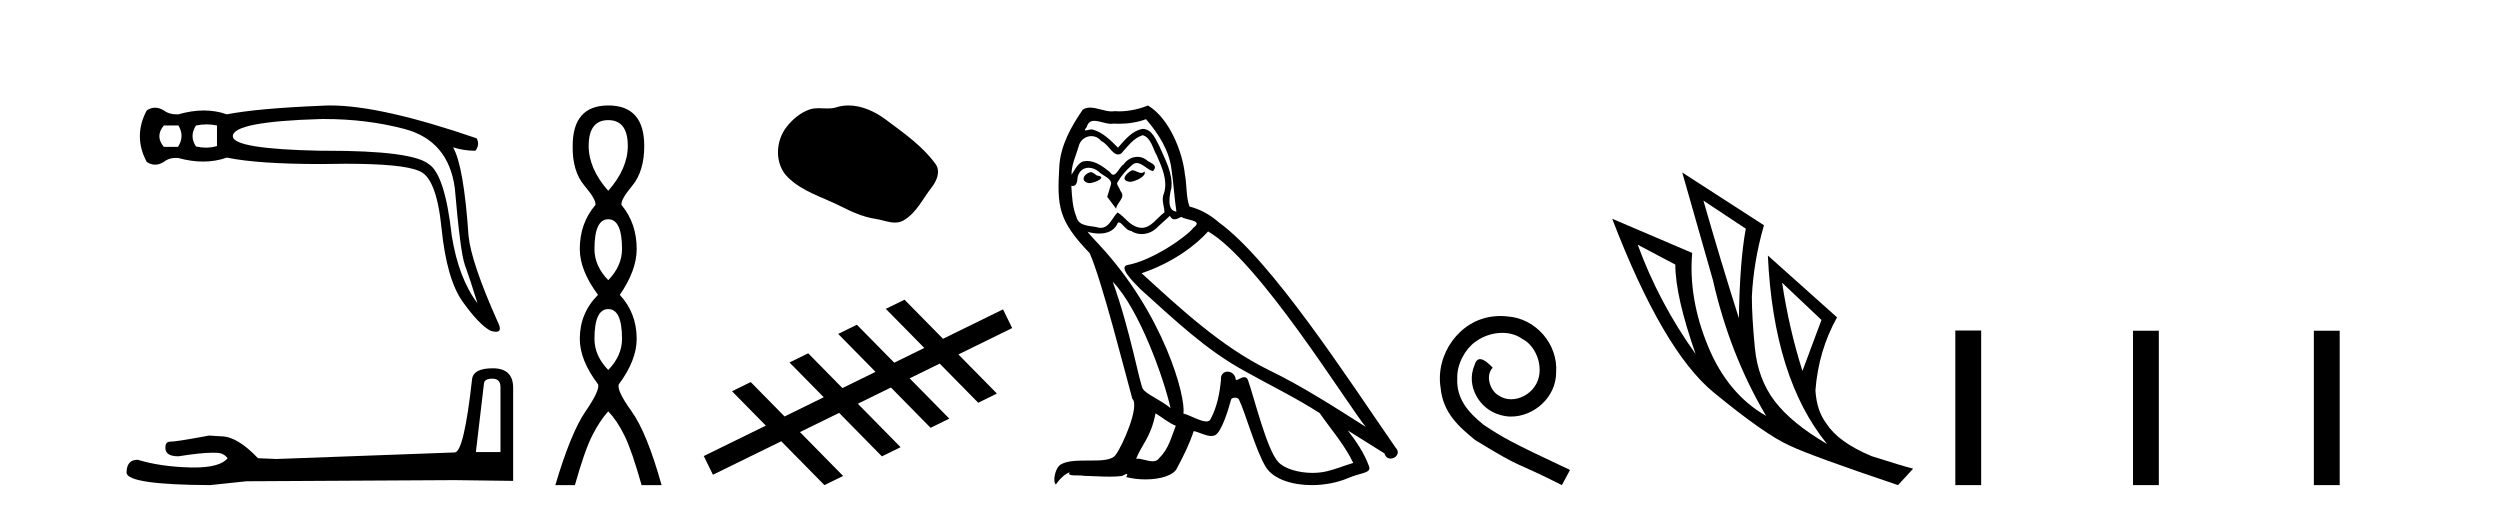
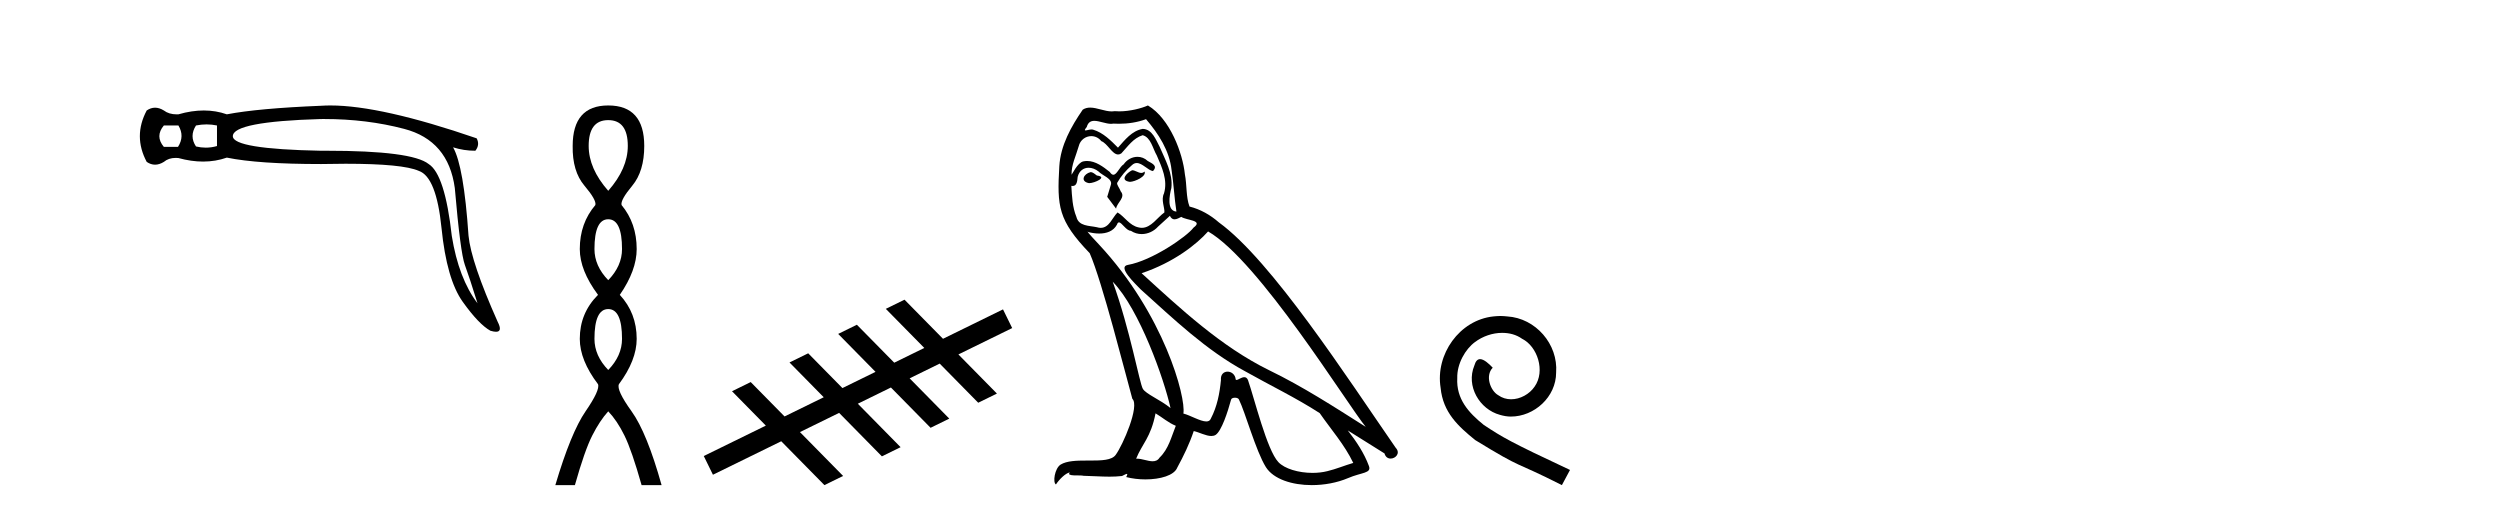
<svg xmlns="http://www.w3.org/2000/svg" width="200.0" height="41.0">
  <path d="M 14.273 10.038 Q 14.788 10.895 14.239 11.752 L 13.108 11.752 Q 12.388 10.895 13.108 10.038 ZM 16.527 9.952 Q 16.947 9.952 17.359 10.038 L 17.359 11.683 Q 16.916 11.812 16.463 11.812 Q 16.074 11.812 15.679 11.717 Q 15.13 10.895 15.679 10.038 Q 16.107 9.952 16.527 9.952 ZM 25.939 9.522 Q 29.344 9.522 32.339 10.312 Q 35.87 11.237 36.384 15.043 Q 36.83 20.219 37.19 21.196 Q 37.55 22.173 38.201 24.264 Q 36.693 22.276 36.144 18.882 Q 35.596 13.946 34.293 13.123 Q 32.964 12.059 26.122 12.059 Q 25.908 12.059 25.689 12.06 Q 18.627 11.923 18.627 10.895 Q 18.627 9.729 25.654 9.523 Q 25.797 9.522 25.939 9.522 ZM 26.431 8.437 Q 26.043 8.437 25.689 8.461 Q 20.65 8.666 18.147 9.146 Q 17.273 8.838 16.304 8.838 Q 15.336 8.838 14.273 9.146 Q 14.208 9.149 14.145 9.149 Q 13.513 9.149 13.108 8.838 Q 12.748 8.615 12.405 8.615 Q 12.062 8.615 11.737 8.838 Q 10.64 10.895 11.737 12.951 Q 12.062 13.174 12.405 13.174 Q 12.748 13.174 13.108 12.951 Q 13.485 12.632 14.058 12.632 Q 14.163 12.632 14.273 12.643 Q 15.306 12.926 16.249 12.926 Q 17.248 12.926 18.147 12.609 Q 20.65 13.123 25.689 13.123 Q 26.734 13.1 27.648 13.1 Q 32.219 13.1 33.505 13.671 Q 34.91 14.151 35.322 18.248 Q 35.733 22.344 37.018 24.144 Q 38.304 25.944 39.23 26.458 Q 39.506 26.542 39.681 26.542 Q 40.227 26.542 39.812 25.738 Q 37.687 20.973 37.481 18.848 Q 37.104 13.294 36.247 11.786 L 36.247 11.786 Q 37.104 12.06 38.03 12.06 Q 38.407 11.58 38.133 11.066 Q 30.495 8.437 26.431 8.437 Z" style="fill:#000000;stroke:none" />
-   <path d="M 39.392 30.293 Q 40.038 30.293 40.038 30.97 L 40.038 36.165 L 38.07 36.165 L 38.716 30.693 Q 38.747 30.293 39.392 30.293 ZM 39.423 29.463 Q 37.855 29.463 37.763 30.355 Q 37.117 36.165 36.379 36.196 L 22.114 36.719 L 20.638 36.657 Q 18.978 34.905 17.687 34.905 Q 17.226 34.874 16.734 34.843 Q 14.121 35.335 13.598 35.335 Q 13.229 35.335 13.229 35.827 Q 13.229 36.504 14.275 36.504 Q 16.07 36.217 17.028 36.217 Q 17.202 36.217 17.349 36.227 Q 17.872 36.227 18.21 36.657 Q 17.61 37.4 15.526 37.4 Q 15.366 37.4 15.197 37.395 Q 12.83 37.334 11.016 36.78 Q 10.124 36.78 10.124 37.826 Q 10.216 38.779 16.796 38.809 L 19.716 38.502 L 36.379 38.41 L 41.052 38.471 L 41.052 30.97 Q 41.022 29.463 39.423 29.463 Z" style="fill:#000000;stroke:none" />
  <path d="M 48.659 9.61 Q 50.224 9.61 50.224 11.673 Q 50.224 13.487 48.659 15.265 Q 47.094 13.487 47.094 11.673 Q 47.094 9.61 48.659 9.61 ZM 48.659 17.541 Q 49.762 17.541 49.762 19.924 Q 49.762 21.276 48.659 22.414 Q 47.557 21.276 47.557 19.924 Q 47.557 17.541 48.659 17.541 ZM 48.659 24.726 Q 49.762 24.726 49.762 27.108 Q 49.762 28.46 48.659 29.598 Q 47.557 28.46 47.557 27.108 Q 47.557 24.726 48.659 24.726 ZM 48.659 8.437 Q 45.814 8.437 45.814 11.673 Q 45.778 13.7 46.757 14.856 Q 47.735 16.012 47.628 16.403 Q 46.383 17.862 46.383 19.924 Q 46.383 21.631 47.841 23.588 Q 46.383 25.046 46.383 27.108 Q 46.383 28.816 47.841 30.736 Q 48.019 31.198 46.845 32.906 Q 45.672 34.613 44.427 38.809 L 45.992 38.809 Q 46.774 36.035 47.379 34.844 Q 47.983 33.652 48.659 32.906 Q 49.371 33.652 49.957 34.844 Q 50.544 36.035 51.327 38.809 L 52.927 38.809 Q 51.753 34.613 50.526 32.906 Q 49.299 31.198 49.513 30.736 Q 50.935 28.816 50.935 27.108 Q 50.935 25.046 49.584 23.588 Q 50.935 21.631 50.935 19.924 Q 50.935 17.862 49.726 16.403 Q 49.619 16.012 50.58 14.856 Q 51.54 13.7 51.54 11.673 Q 51.54 8.437 48.659 8.437 Z" style="fill:#000000;stroke:none" />
-   <path d="M 67.881 8.437 C 67.55 8.437 67.218 8.484 66.89 8.588 C 66.669 8.659 66.442 8.677 66.213 8.677 C 65.969 8.677 65.723 8.656 65.48 8.656 C 65.251 8.656 65.026 8.674 64.807 8.745 C 64.056 8.987 63.41 9.539 62.924 10.157 C 62.038 11.281 61.948 13.104 63.014 14.168 C 64.178 15.33 65.801 15.767 67.227 16.487 C 68.12 16.937 69.036 17.361 70.033 17.506 C 70.541 17.581 71.078 17.806 71.597 17.806 C 71.835 17.806 72.07 17.758 72.297 17.626 C 73.31 17.033 73.817 15.906 74.519 15.011 C 74.942 14.471 75.274 13.707 74.834 13.105 C 73.786 11.67 72.291 10.637 70.878 9.579 C 70.019 8.935 68.957 8.437 67.881 8.437 Z" style="fill:#000000;stroke:none" />
  <path d="M 72.361 23.975 L 70.865 24.708 L 73.944 27.836 L 71.539 29.015 L 71.539 29.015 L 68.551 25.979 L 67.055 26.713 L 70.042 29.748 L 70.042 29.748 L 67.394 31.046 L 67.394 31.046 L 64.656 28.264 L 63.16 28.997 L 65.898 31.78 L 65.898 31.78 L 62.764 33.316 L 62.764 33.316 L 62.764 33.316 L 62.764 33.316 L 62.764 33.316 L 62.764 33.316 L 60.057 30.565 L 58.561 31.299 L 61.267 34.049 L 56.302 36.482 L 57.035 37.979 L 62.499 35.301 L 62.499 35.301 L 65.953 38.809 L 67.449 38.076 L 63.996 34.567 L 63.996 34.567 L 67.13 33.031 L 70.551 36.508 L 72.048 35.775 L 68.626 32.298 L 68.626 32.298 L 71.274 31 L 71.274 31 L 74.447 34.224 L 75.943 33.49 L 72.771 30.267 L 72.771 30.267 L 75.176 29.088 L 78.257 32.219 L 79.754 31.485 L 76.672 28.355 L 80.974 26.246 L 80.241 24.75 L 75.44 27.103 L 72.361 23.975 Z" style="fill:#000000;stroke:none" />
  <path d="M 90.569 13.619 C 90.113 13.839 89.556 14.447 90.4 14.548 C 90.805 14.531 91.734 14.109 91.565 13.721 L 91.565 13.721 C 91.478 13.804 91.389 13.834 91.299 13.834 C 91.06 13.834 90.815 13.619 90.569 13.619 ZM 87.243 13.771 C 86.686 13.906 86.399 14.514 87.108 14.649 C 87.12 14.65 87.132 14.651 87.145 14.651 C 87.553 14.651 88.666 14.156 87.75 14.042 C 87.598 13.94 87.446 13.771 87.243 13.771 ZM 91.683 9.534 C 92.679 10.699 93.557 12.049 93.726 13.603 C 93.895 14.717 93.945 15.831 94.114 16.928 C 93.321 16.861 93.557 15.628 93.709 15.038 C 93.844 13.873 93.22 12.792 92.781 11.762 C 92.477 11.205 92.19 10.328 91.413 10.311 C 90.552 10.463 89.995 11.189 89.438 11.813 C 88.864 11.239 88.256 10.615 87.463 10.378 C 87.422 10.363 87.375 10.357 87.326 10.357 C 87.148 10.357 86.94 10.435 86.844 10.435 C 86.761 10.435 86.762 10.377 86.94 10.159 C 87.047 9.78 87.269 9.668 87.545 9.668 C 87.947 9.668 88.461 9.907 88.894 9.907 C 88.959 9.907 89.023 9.901 89.084 9.889 C 89.226 9.897 89.369 9.901 89.512 9.901 C 90.25 9.901 90.99 9.789 91.683 9.534 ZM 91.413 10.817 C 92.072 10.986 92.224 11.898 92.544 12.438 C 92.949 13.383 93.439 14.413 93.118 15.476 C 92.865 15.983 93.186 16.624 93.152 16.996 C 92.589 17.391 92.095 18.226 91.347 18.226 C 91.265 18.226 91.181 18.216 91.092 18.194 C 90.35 18.042 89.978 17.333 89.404 16.996 C 88.989 17.397 88.743 18.228 88.058 18.228 C 87.964 18.228 87.862 18.212 87.75 18.178 C 87.125 18.042 86.298 18.11 86.112 17.35 C 85.792 16.574 85.758 15.713 85.707 14.869 L 85.707 14.869 C 85.744 14.876 85.779 14.879 85.81 14.879 C 86.152 14.879 86.183 14.483 86.214 14.143 C 86.345 13.649 86.699 13.42 87.092 13.42 C 87.357 13.42 87.64 13.524 87.885 13.721 C 88.172 14.042 89.05 14.295 88.864 14.801 C 88.78 15.105 88.678 15.426 88.577 15.747 L 89.286 16.692 C 89.354 16.202 90.08 15.797 89.658 15.308 C 89.59 15.088 89.337 14.801 89.371 14.632 C 89.674 14.092 90.08 13.619 90.552 13.214 C 90.68 13.09 90.81 13.042 90.939 13.042 C 91.392 13.042 91.847 13.635 92.24 13.687 C 92.629 13.265 92.207 13.096 91.818 12.877 C 91.578 12.65 91.287 12.546 90.997 12.546 C 90.575 12.546 90.154 12.766 89.894 13.147 C 89.573 13.339 89.35 13.98 89.068 13.98 C 88.98 13.98 88.885 13.917 88.78 13.755 C 88.264 13.342 87.647 12.879 86.971 12.879 C 86.872 12.879 86.771 12.889 86.669 12.91 C 86.192 13.009 85.762 13.976 85.726 13.976 C 85.725 13.976 85.724 13.975 85.724 13.974 C 85.707 13.181 86.079 12.472 86.298 11.695 C 86.421 11.185 86.858 10.89 87.304 10.89 C 87.595 10.89 87.891 11.016 88.104 11.29 C 88.607 11.476 88.975 12.359 89.448 12.359 C 89.531 12.359 89.617 12.332 89.708 12.269 C 90.231 11.712 90.654 11.053 91.413 10.817 ZM 89.016 22.533 C 91.16 24.744 93.135 30.349 93.642 32.645 C 92.814 31.97 91.683 31.531 91.43 31.109 C 91.16 30.67 90.417 26.399 89.016 22.533 ZM 96.647 18.515 C 100.698 20.845 107.755 32.307 109.257 34.148 C 106.725 32.544 104.226 30.923 101.508 29.606 C 97.693 27.733 94.435 24.694 91.329 21.858 C 93.895 20.997 95.735 19.545 96.647 18.515 ZM 92.443 33.067 C 92.983 33.388 93.473 33.827 94.064 34.063 C 93.709 34.941 93.49 35.92 92.764 36.612 C 92.627 36.832 92.433 36.901 92.211 36.901 C 91.827 36.901 91.36 36.694 90.97 36.694 C 90.943 36.694 90.916 36.695 90.89 36.697 C 91.363 35.515 92.072 34.992 92.443 33.067 ZM 93.591 17.266 C 93.693 17.478 93.824 17.547 93.962 17.547 C 94.144 17.547 94.34 17.427 94.503 17.35 C 94.908 17.637 96.309 17.604 95.482 18.211 C 94.958 18.92 92.161 20.854 90.219 21.195 C 89.38 21.342 90.789 22.668 91.244 23.141 C 93.878 25.504 96.461 28.003 99.618 29.708 C 101.593 30.822 103.669 31.818 105.577 33.05 C 106.488 34.367 107.569 35.582 108.261 37.034 C 107.569 37.237 106.894 37.524 106.185 37.693 C 105.811 37.787 105.405 37.831 104.999 37.831 C 103.884 37.831 102.763 37.499 102.268 36.967 C 101.356 36.005 100.36 31.902 99.837 30.4 C 99.763 30.231 99.657 30.174 99.543 30.174 C 99.315 30.174 99.05 30.397 98.92 30.397 C 98.893 30.397 98.872 30.388 98.858 30.366 C 98.824 29.95 98.505 29.731 98.206 29.731 C 97.91 29.731 97.634 29.946 97.676 30.4 C 97.575 31.463 97.372 32.527 96.866 33.489 C 96.804 33.653 96.674 33.716 96.504 33.716 C 96.024 33.716 95.219 33.221 94.671 33.084 C 94.891 31.784 93.118 25.133 87.919 19.562 C 87.737 19.365 86.945 18.53 87.014 18.53 C 87.022 18.53 87.041 18.541 87.075 18.566 C 87.341 18.635 87.64 18.683 87.937 18.683 C 88.507 18.683 89.065 18.508 89.354 17.975 C 89.398 17.843 89.453 17.792 89.517 17.792 C 89.748 17.792 90.098 18.464 90.468 18.464 C 90.736 18.643 91.036 18.726 91.335 18.726 C 91.824 18.726 92.31 18.504 92.646 18.127 C 92.966 17.84 93.27 17.553 93.591 17.266 ZM 91.835 8.437 C 91.305 8.673 90.376 8.908 89.542 8.908 C 89.42 8.908 89.301 8.903 89.185 8.893 C 89.106 8.907 89.025 8.913 88.944 8.913 C 88.376 8.913 87.764 8.608 87.214 8.608 C 87.005 8.608 86.805 8.652 86.619 8.774 C 85.69 10.125 84.846 11.627 84.745 13.299 C 84.559 16.506 84.644 17.62 87.176 20.254 C 88.172 22.516 90.029 29.893 90.586 31.902 C 91.194 32.476 89.826 35.616 89.252 36.393 C 88.94 36.823 88.117 36.844 87.233 36.844 C 87.137 36.844 87.04 36.844 86.943 36.844 C 86.148 36.844 85.343 36.861 84.846 37.169 C 84.374 37.473 84.205 38.604 84.475 38.756 C 84.728 38.368 85.235 37.845 85.589 37.794 L 85.589 37.794 C 85.251 38.148 86.433 37.98 86.686 38.064 C 87.369 38.075 88.06 38.133 88.753 38.133 C 89.088 38.133 89.423 38.119 89.759 38.081 C 89.911 38.014 90.073 37.911 90.145 37.911 C 90.2 37.911 90.2 37.973 90.096 38.165 C 90.574 38.29 91.111 38.352 91.636 38.352 C 92.817 38.352 93.936 38.037 94.182 37.406 C 94.688 36.477 95.161 35.498 95.499 34.485 C 95.929 34.577 96.471 34.88 96.906 34.88 C 97.033 34.88 97.151 34.854 97.254 34.789 C 97.727 34.468 98.216 32.966 98.487 31.97 C 98.512 31.866 98.653 31.816 98.795 31.816 C 98.932 31.816 99.07 31.862 99.111 31.953 C 99.618 32.966 100.462 36.072 101.272 37.372 C 101.883 38.335 103.366 38.809 104.942 38.809 C 105.935 38.809 106.965 38.622 107.839 38.25 C 108.936 37.777 109.747 37.878 109.51 37.271 C 109.139 36.258 108.497 35.295 107.822 34.435 L 107.822 34.435 C 108.801 35.042 109.78 35.667 110.76 36.275 C 110.84 36.569 111.043 36.686 111.251 36.686 C 111.65 36.686 112.065 36.252 111.654 35.819 C 107.822 30.282 101.728 20.845 97.507 17.789 C 96.832 17.198 96.039 16.743 95.161 16.523 C 94.874 15.78 94.958 14.784 94.79 13.94 C 94.621 12.269 93.608 9.5 91.835 8.437 Z" style="fill:#000000;stroke:none" />
  <path d="M 120.032 25.279 C 119.844 25.279 119.656 25.297 119.468 25.314 C 116.752 25.604 114.821 28.354 115.248 31.019 C 115.436 33.001 116.666 34.111 118.016 35.205 C 122.03 37.665 120.903 36.759 124.952 38.809 L 125.601 37.596 C 120.783 35.341 120.202 34.983 118.699 33.992 C 117.469 33.001 116.495 31.908 116.581 30.251 C 116.547 29.106 117.23 27.927 117.999 27.364 C 118.614 26.902 119.4 26.629 120.168 26.629 C 120.749 26.629 121.296 26.766 121.774 27.107 C 122.987 27.705 123.653 29.687 122.765 30.934 C 122.355 31.532 121.62 31.942 120.886 31.942 C 120.527 31.942 120.168 31.839 119.861 31.617 C 119.246 31.276 118.785 30.08 119.417 29.414 C 119.126 29.106 118.716 28.73 118.409 28.73 C 118.204 28.73 118.05 28.884 117.948 29.243 C 117.264 30.883 118.358 32.745 119.997 33.189 C 120.288 33.274 120.578 33.326 120.869 33.326 C 122.748 33.326 124.49 31.754 124.49 29.807 C 124.661 27.534 122.85 25.45 120.578 25.314 C 120.407 25.297 120.22 25.279 120.032 25.279 Z" style="fill:#000000;stroke:none" />
-   <path d="M 136.274 16.048 L 139.664 18.297 Q 139.18 20.891 139.111 25.457 Q 137.658 20.891 136.274 16.048 ZM 131.016 19.576 L 134.026 21.168 Q 134.026 23.693 135.652 28.328 Q 132.711 24.212 131.016 19.576 ZM 142.57 22.62 L 145.718 25.595 L 144.196 29.677 Q 143.123 26.287 142.57 22.62 ZM 134.579 13.8 L 137.035 22.413 Q 138.384 28.363 141.29 33.275 Q 138.211 31.51 136.638 27.688 Q 135.064 23.866 135.375 20.234 L 128.975 17.501 Q 133.023 28.051 137.087 31.389 Q 141.152 34.728 143.123 35.627 Q 144.853 36.457 151.841 38.809 L 153.051 37.495 Q 152.221 37.287 149.73 36.492 Q 147.067 35.385 146.098 33.863 Q 145.337 32.86 145.234 31.234 Q 145.476 28.051 146.963 25.388 L 141.428 20.441 L 141.428 20.441 Q 141.878 30.265 146.168 35.523 Q 143.331 33.863 141.982 32.099 Q 140.633 30.334 140.391 27.844 Q 140.149 25.353 140.149 23.727 Q 140.287 20.891 141.117 18.02 L 134.579 13.8 Z" style="fill:#000000;stroke:none" />
-   <path d="M 156.426 26.441 L 156.426 38.809 L 158.493 38.809 L 158.493 26.441 ZM 170.639 26.458 L 170.639 38.809 L 172.706 38.809 L 172.706 26.458 ZM 185.109 26.458 L 185.109 38.809 L 187.176 38.809 L 187.176 26.458 Z" style="fill:#000000;stroke:none" />
</svg>